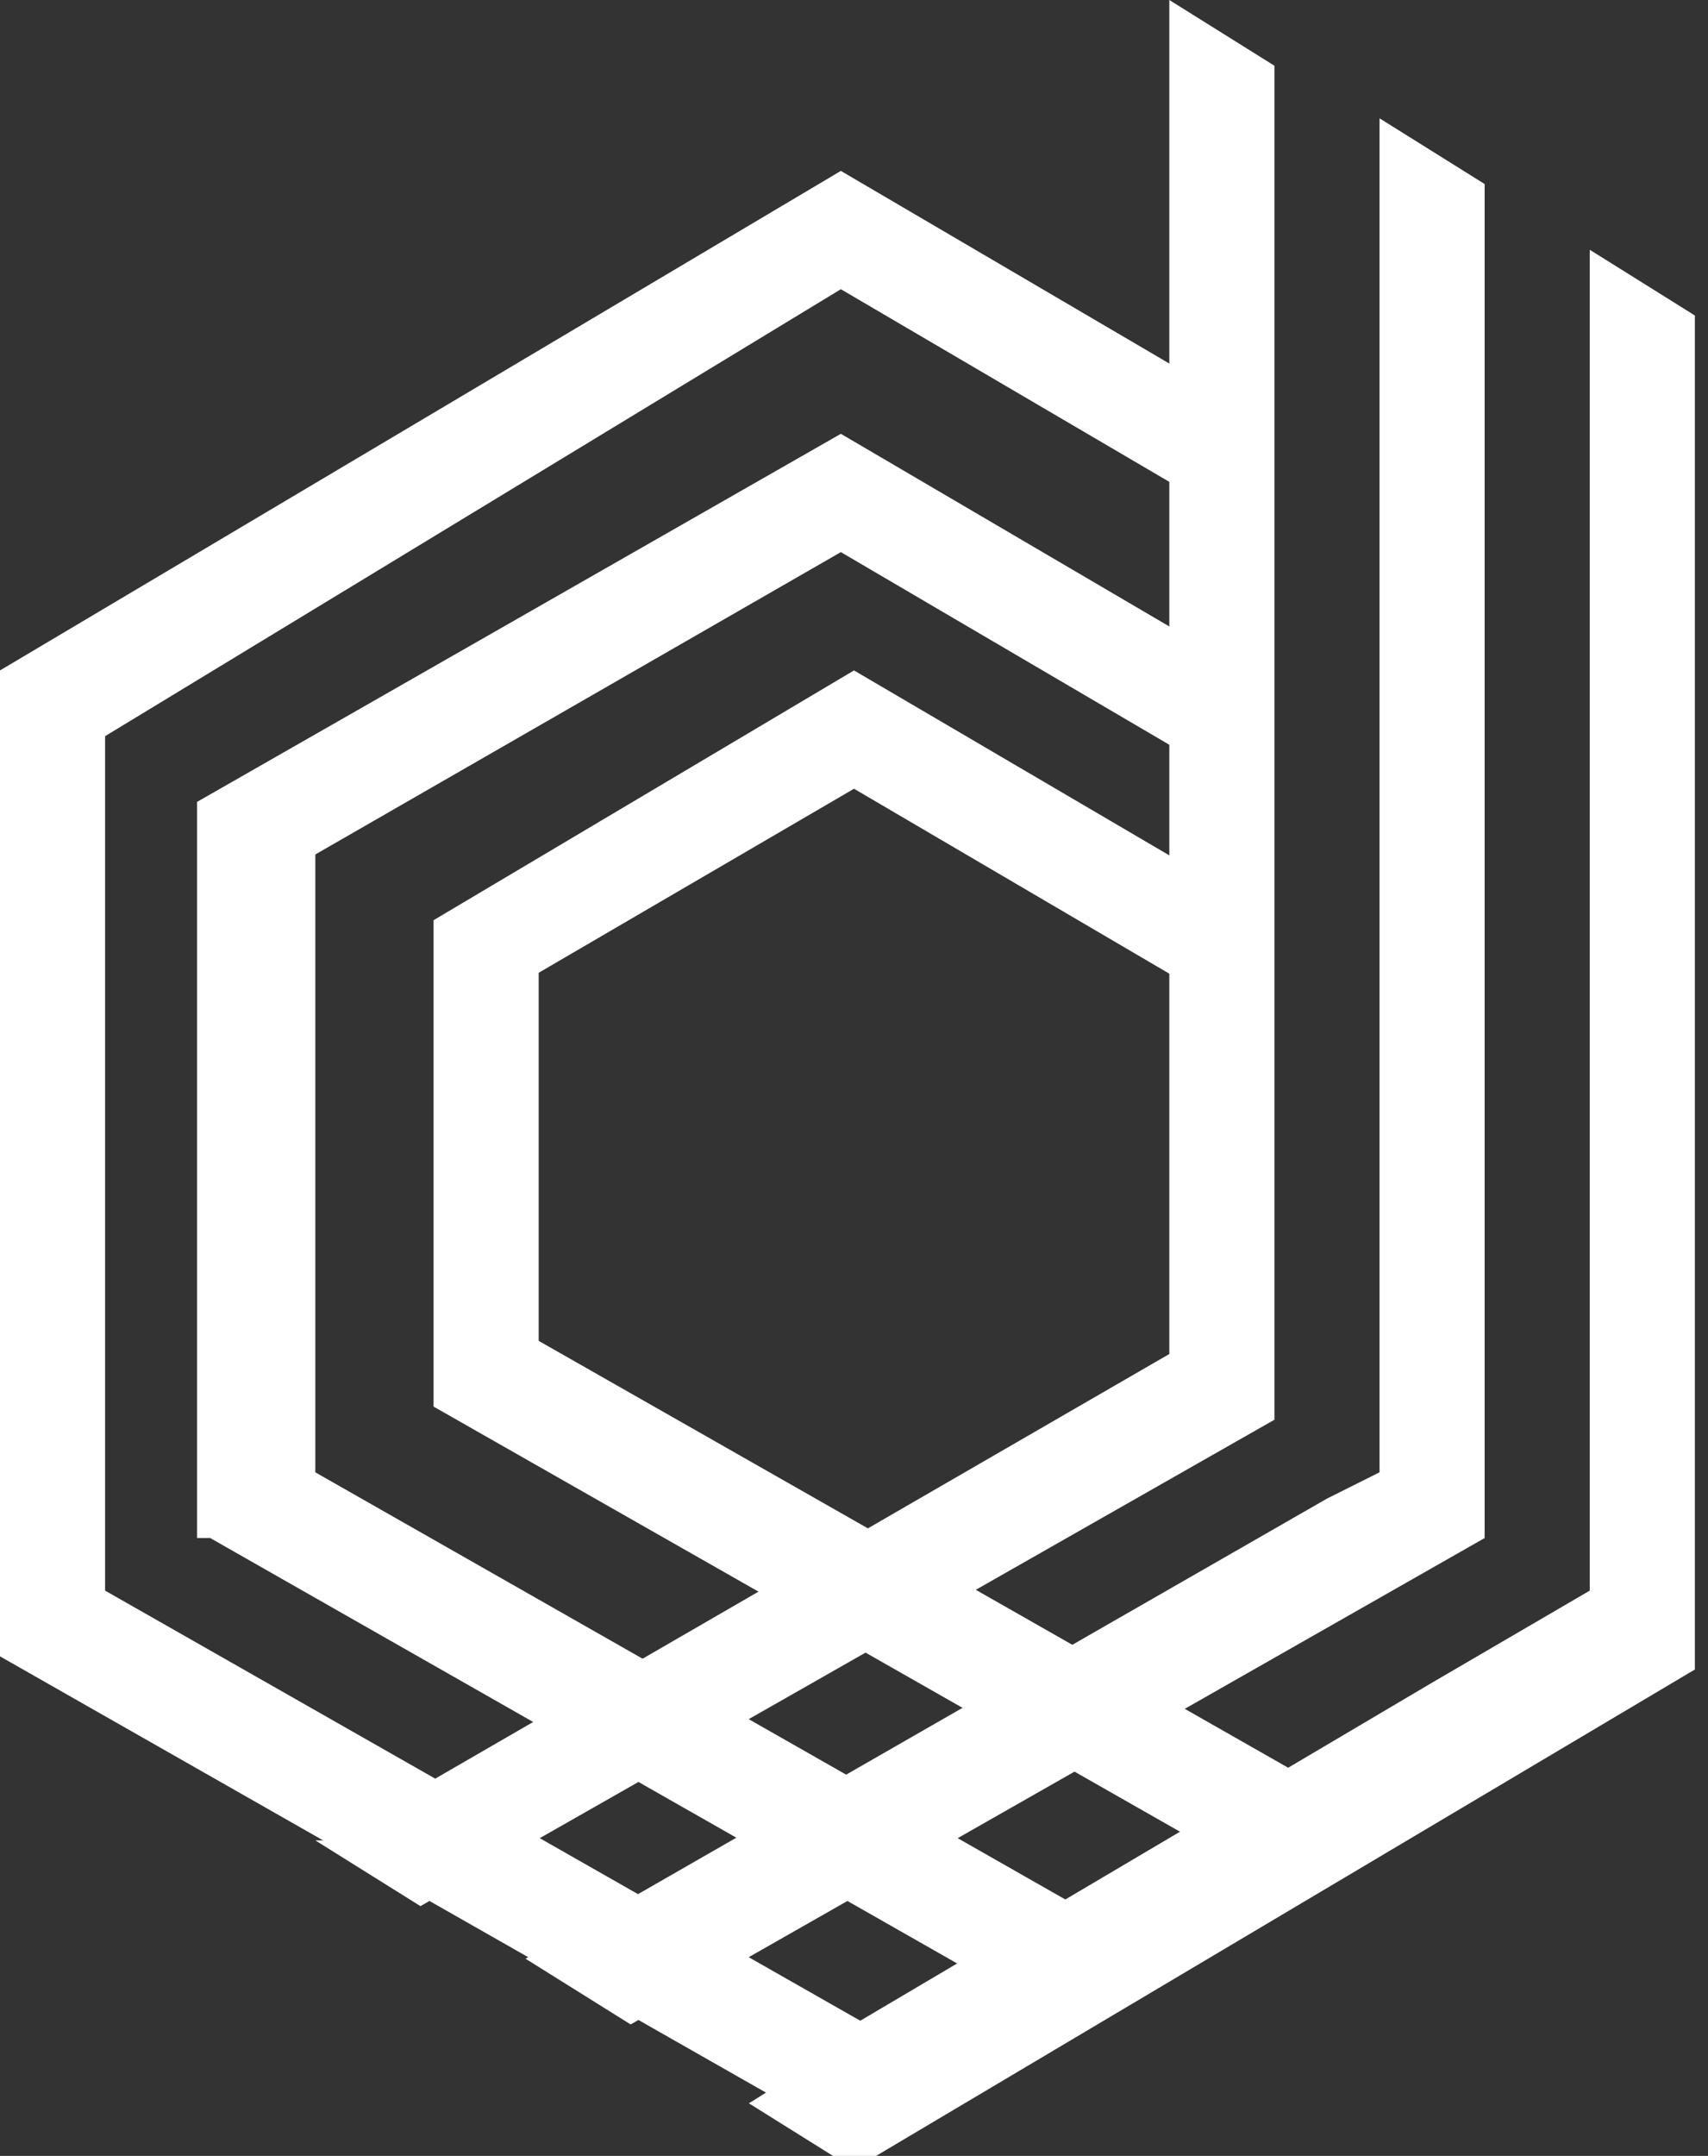
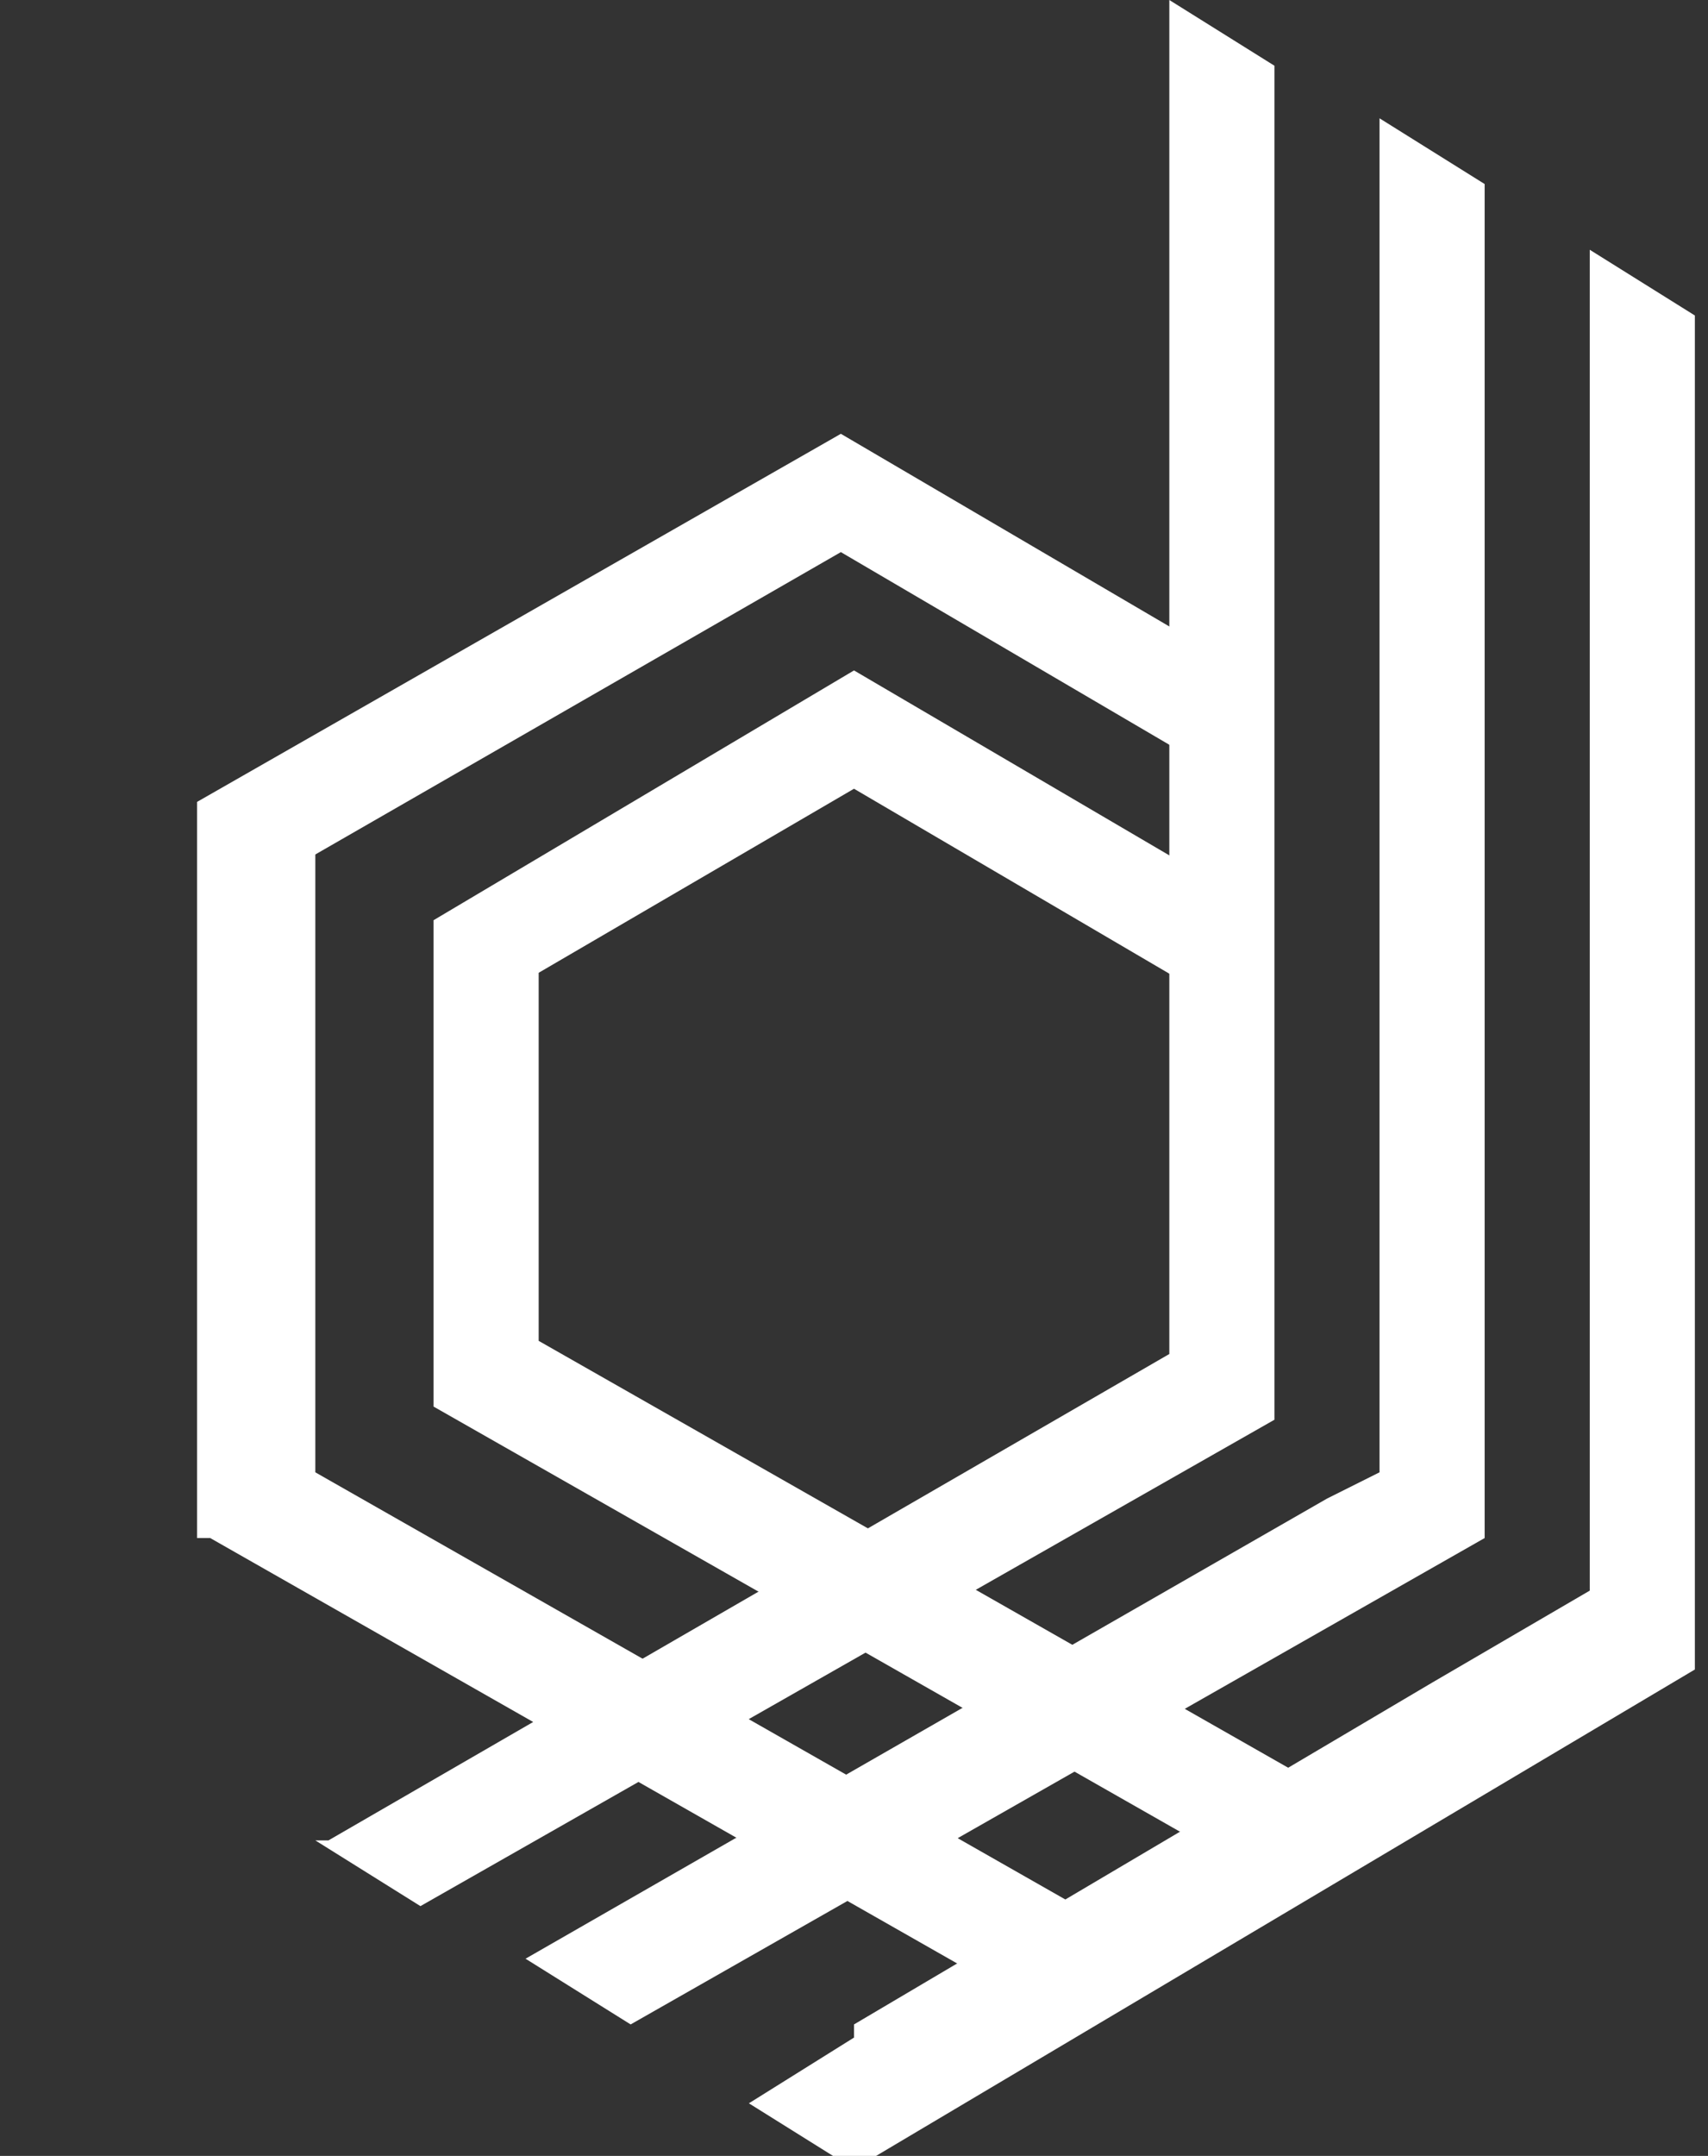
<svg xmlns="http://www.w3.org/2000/svg" id="Calque_2" data-name="Calque 2" viewBox="0 0 1.3 1.64">
  <rect x="0" y="0" width="1.3" height="1.64" fill="#333333" stroke="none" />
  <defs>
    <clipPath id="clippath">
      <rect width="1.3" height="1.64" style="fill: none;" />
    </clipPath>
    <clipPath id="clippath-1">
      <rect width="1.3" height="1.64" style="fill: none;" />
    </clipPath>
    <clipPath id="clippath-2">
      <rect width="1.3" height="1.64" style="fill: none;" />
    </clipPath>
    <clipPath id="clippath-3">
      <rect width="1.3" height="1.64" style="fill: none;" />
    </clipPath>
    <clipPath id="clippath-4">
      <rect width="1.3" height="1.64" style="fill: none;" />
    </clipPath>
    <clipPath id="clippath-5">
      <rect width="1.3" height="1.64" style="fill: none;" />
    </clipPath>
    <clipPath id="clippath-6">
-       <rect width="1.3" height="1.64" style="fill: none;" />
-     </clipPath>
+       </clipPath>
  </defs>
  <g id="Calque_1-2" data-name="Calque 1">
    <g style="clip-path: url(#clippath);">
      <g>
        <g style="clip-path: url(#clippath-1);">
          <path d="M.4,1.49l.08.05.65-.37V.14l-.08-.05h0v1.03l-.04.02-.61.35Z" style="fill: #fff;" />
        </g>
        <g style="clip-path: url(#clippath-2);">
          <path d="M.16,1.17l.65.37.08-.05-.65-.37v-.47l.4-.23.29.17v-.09l-.29-.17-.49.28v.56Z" style="fill: #fff;" />
        </g>
        <g style="clip-path: url(#clippath-3);">
          <path d="M.24,1.4l.08.05.65-.37V.05L.89,0v1.03h0s-.64.37-.64.37Z" style="fill: #fff;" />
        </g>
        <g style="clip-path: url(#clippath-4);">
          <path d="M.33,1.07l.65.37.08-.05-.65-.37v-.28l.24-.14.29.17v-.09l-.29-.17-.32.19v.37Z" style="fill: #fff;" />
        </g>
        <g style="clip-path: url(#clippath-5);">
          <path d="M.65,1.54l.44-.26.12-.07V.19l.08.05v1.03l-.32.19-.32.19-.08-.05.08-.05Z" style="fill: #fff;" />
        </g>
        <g style="clip-path: url(#clippath-6);">
          <path d="M0,1.26v-.75l.32-.19.32-.19.29.17v.09l-.29-.17L.08.56v.65l.65.37-.08.05L0,1.26Z" style="fill: #fff;" />
        </g>
      </g>
    </g>
  </g>
</svg>